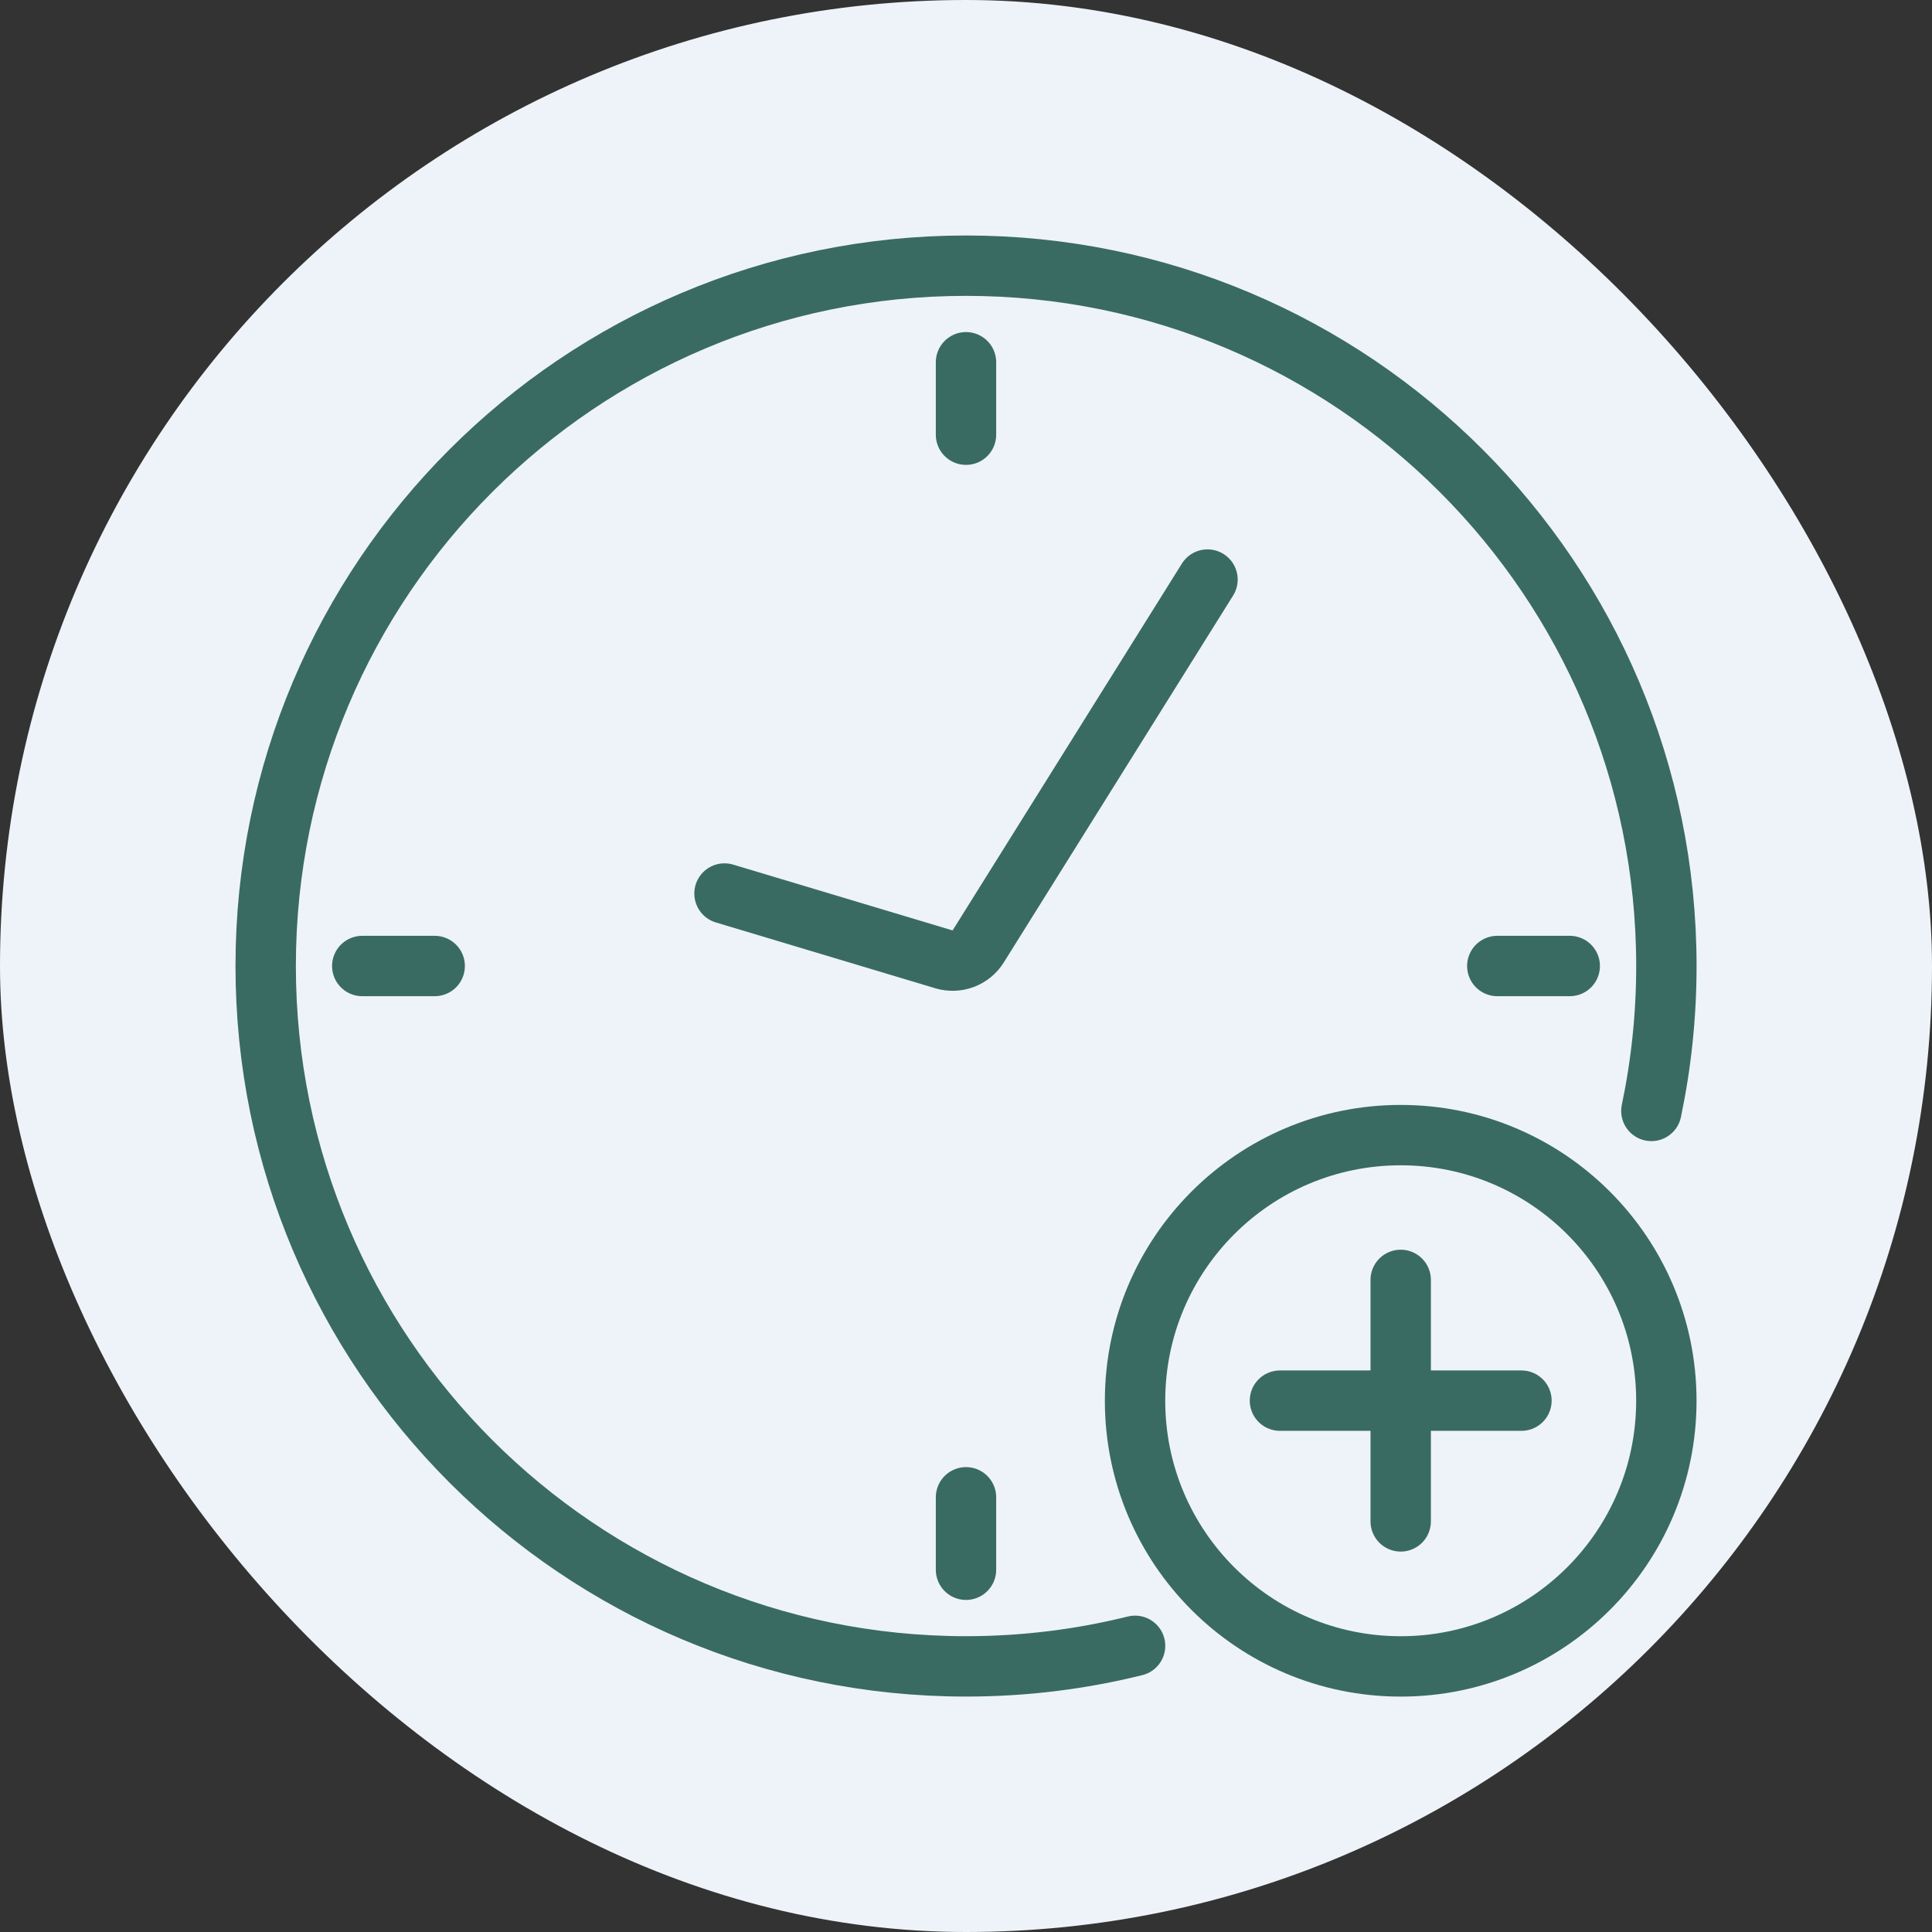
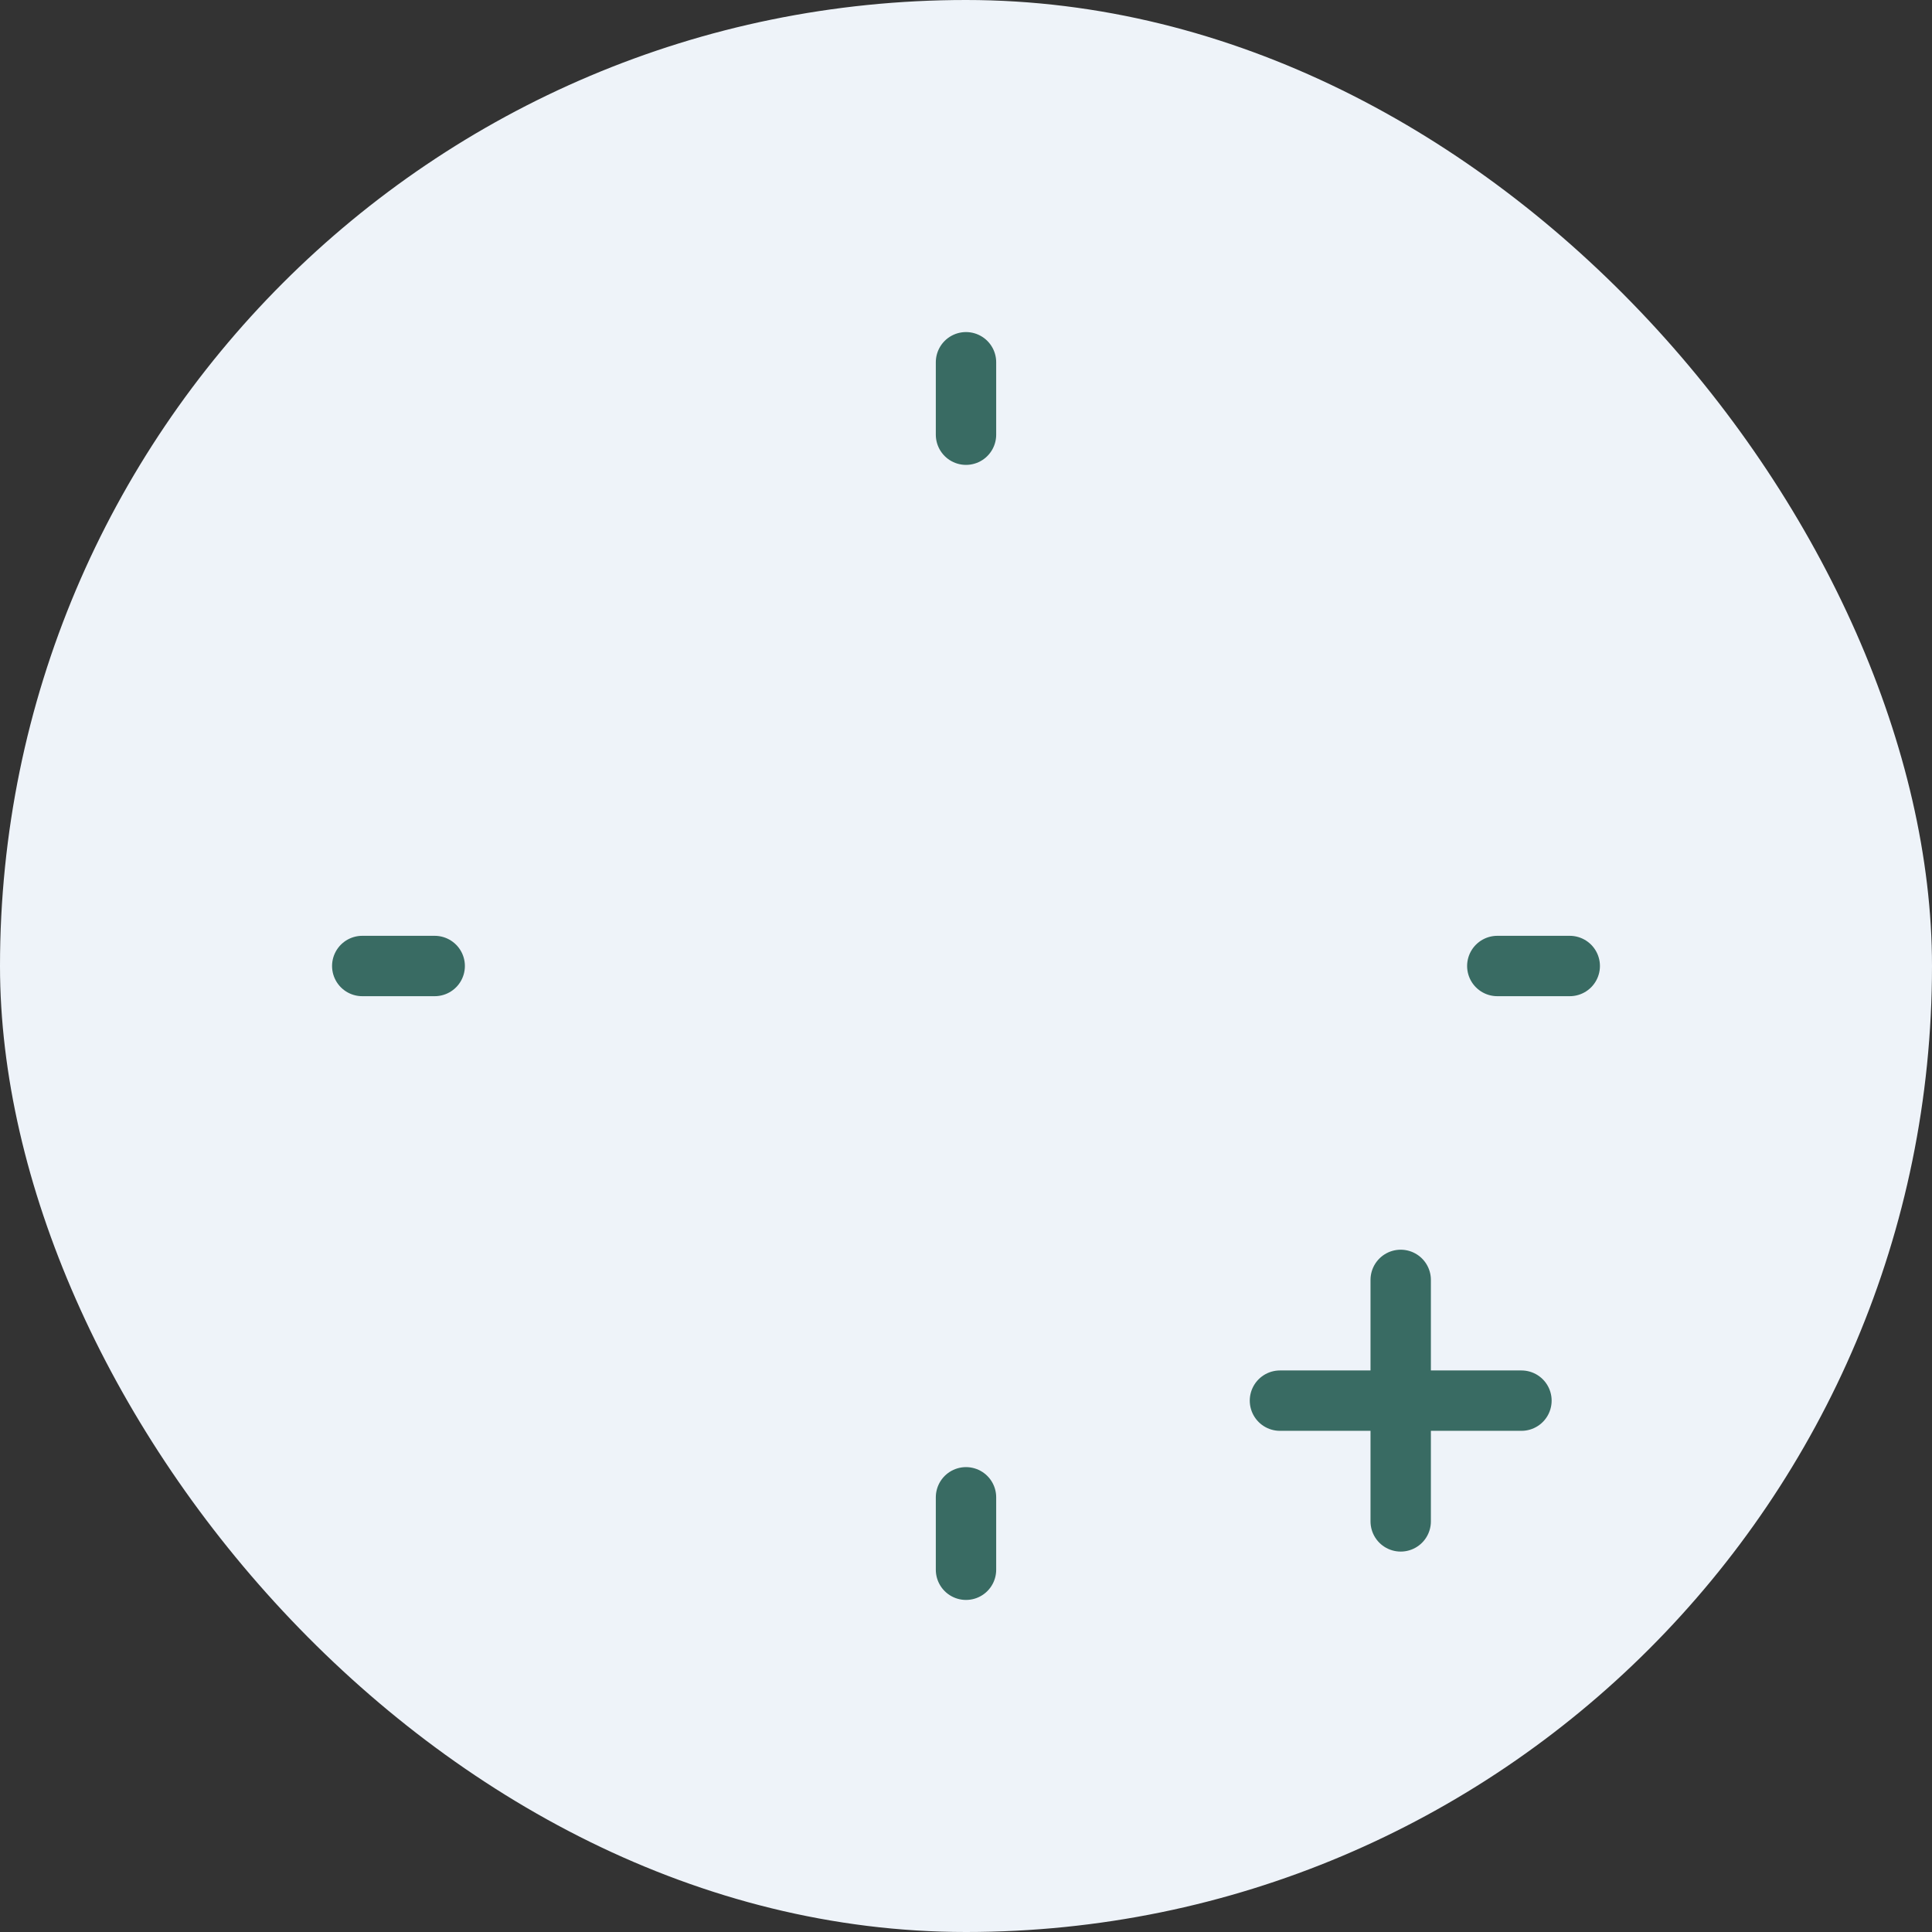
<svg xmlns="http://www.w3.org/2000/svg" width="64" height="64" viewBox="0 0 64 64" fill="none">
  <rect x="0" y="0" width="64" height="64" fill="#333333" stroke="none" />
  <rect width="64" height="64" rx="32" fill="#EEF3F9" />
-   <circle cx="46.4" cy="46.402" r="8.8" stroke="#396B63" stroke-width="2" stroke-linecap="round" />
-   <path d="M37.601 54.52C35.807 54.965 33.932 55.201 32.001 55.201C19.188 55.201 8.801 44.814 8.801 32.001C8.801 19.188 19.188 8.801 32.001 8.801C44.814 8.801 55.201 19.188 55.201 32.001C55.201 33.646 55.029 35.252 54.704 36.801" stroke="#396B63" stroke-width="2" stroke-linecap="round" />
  <path d="M46.4 42.398V46.398M46.4 46.398H42.4M46.4 46.398H50.4M46.4 46.398V50.398" stroke="#396B63" stroke-width="2" stroke-linecap="round" />
  <path d="M52 32L49.6 32M14.4 32L12 32" stroke="#396B63" stroke-width="2" stroke-linecap="round" />
-   <path d="M24 29.599L31.269 31.78C31.701 31.909 32.166 31.734 32.404 31.352L40 19.199" stroke="#396B63" stroke-width="2" stroke-linecap="round" />
  <path d="M32 12V14.4M32 49.6V52" stroke="#396B63" stroke-width="2" stroke-linecap="round" />
</svg>